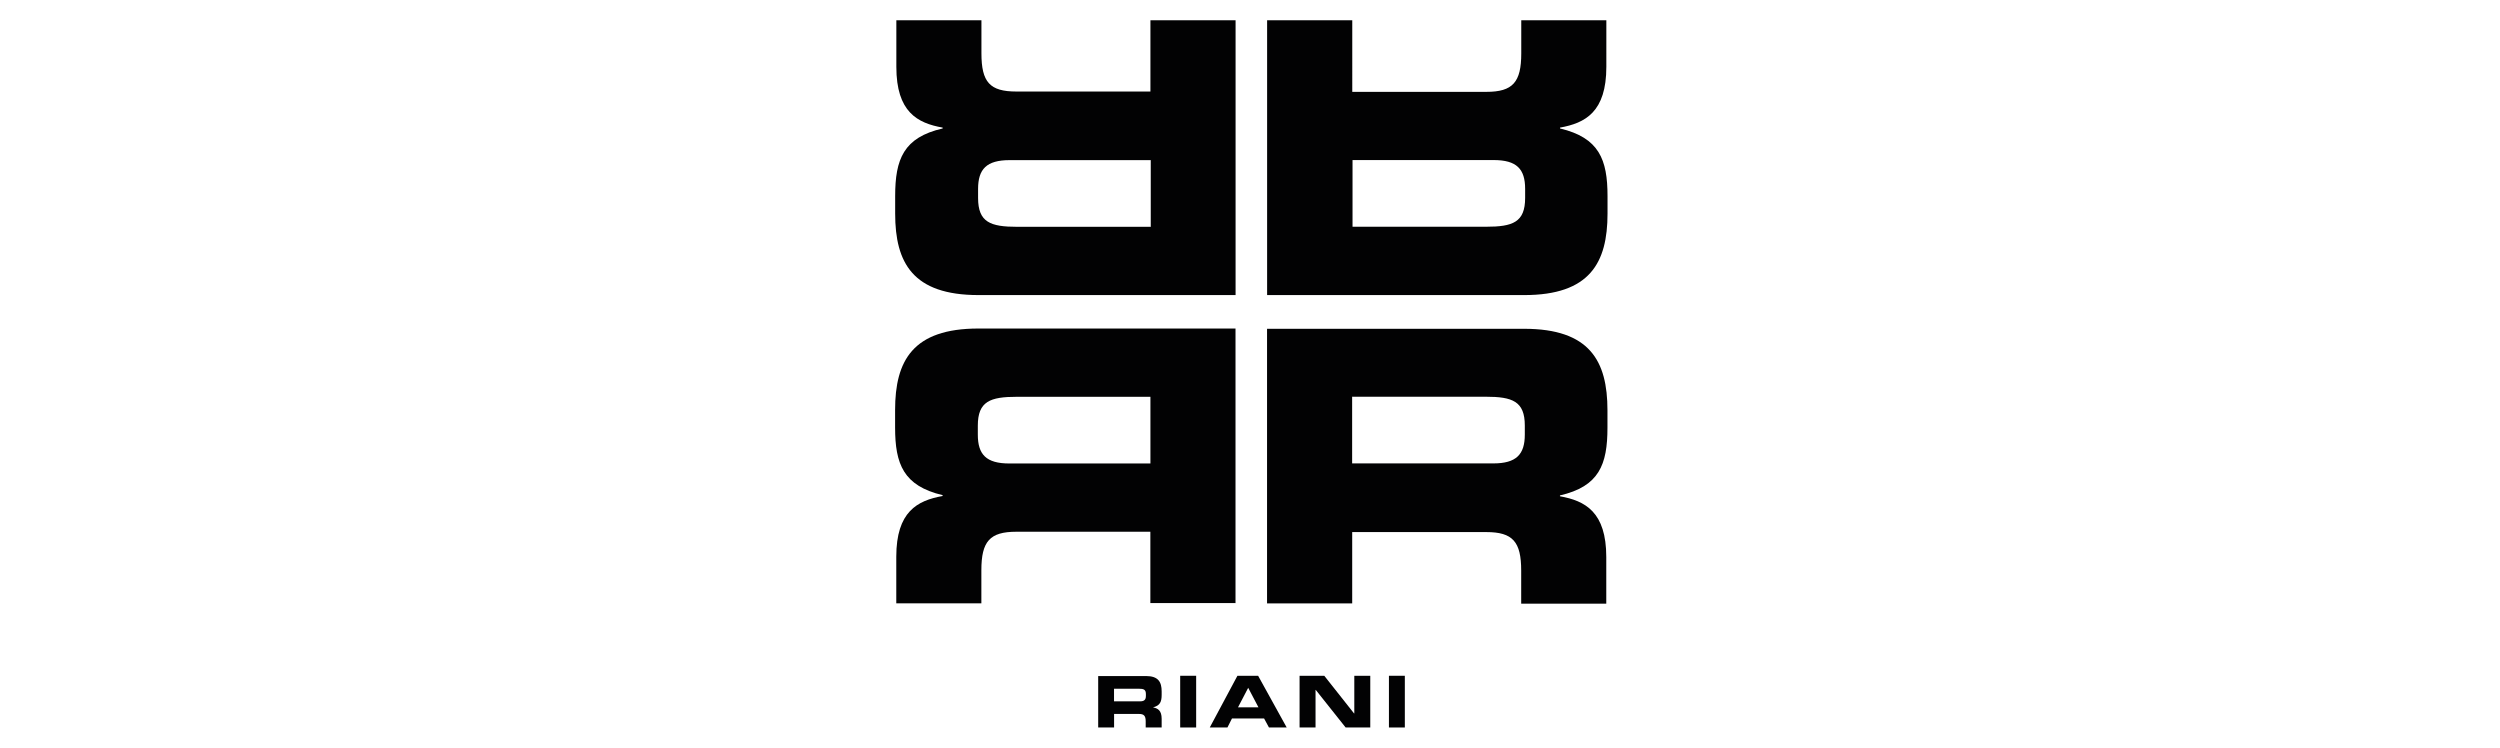
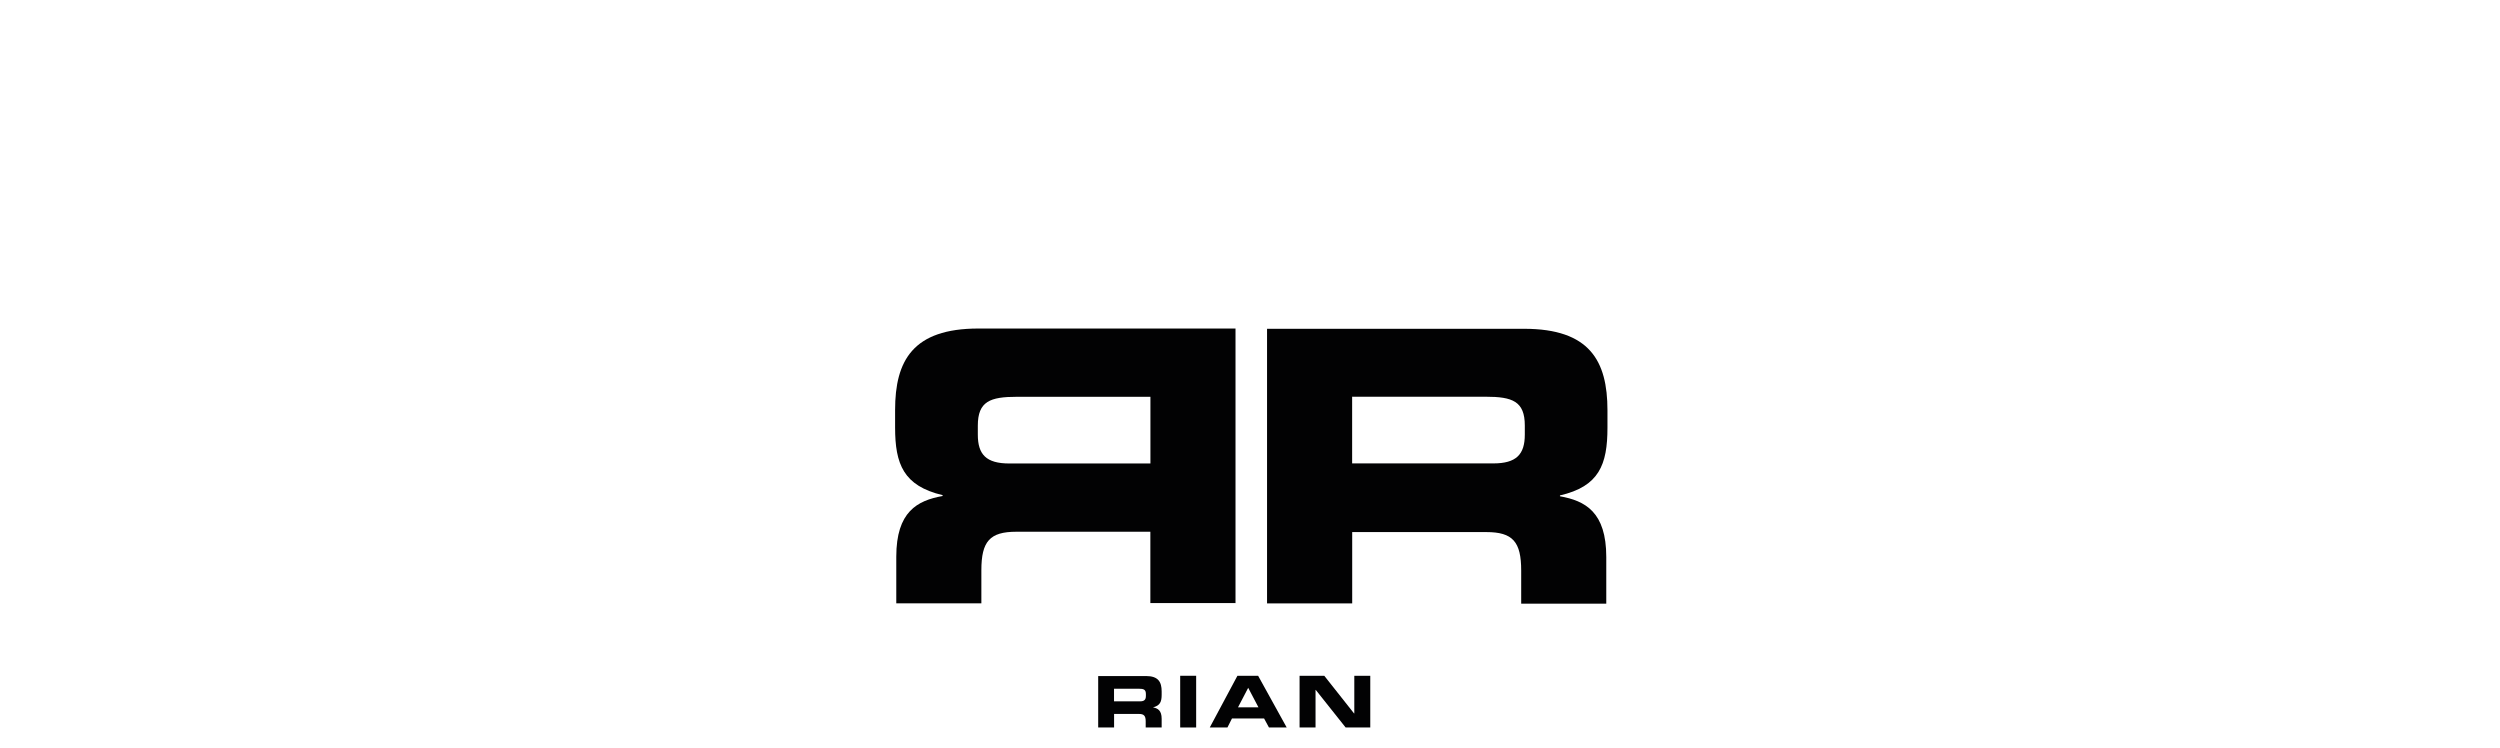
<svg xmlns="http://www.w3.org/2000/svg" id="marken" viewBox="0 0 380.49 113.8">
  <g id="riani">
-     <path d="m169.55,104.82h3.75c.78,0,1.1.13,1.1.82v.28c0,.55-.23.82-.87.82h-3.98v-1.92h0Zm-2.42,5.9h2.43v-2.06h3.8c.73,0,1.01.28,1.01,1.1v.96h2.43v-1.32c0-1.28-.59-1.6-1.32-1.74h0c1.1-.28,1.32-.87,1.32-1.93v-.5c0-1.42-.5-2.34-2.38-2.34h-7.28v7.83h0Z" style="fill:#020203;" />
+     <path d="m169.55,104.82h3.75c.78,0,1.1.13,1.1.82v.28c0,.55-.23.82-.87.82h-3.98v-1.92h0m-2.42,5.9h2.43v-2.06h3.8c.73,0,1.01.28,1.01,1.1v.96h2.43v-1.32c0-1.28-.59-1.6-1.32-1.74h0c1.1-.28,1.32-.87,1.32-1.93v-.5c0-1.42-.5-2.34-2.38-2.34h-7.28v7.83h0Z" style="fill:#020203;" />
    <polygon points="179.62 110.72 182.05 110.72 182.05 102.85 179.62 102.85 179.62 110.72" style="fill:#020203;" />
    <path d="m184.11,110.72h2.7l.69-1.37h4.89l.74,1.37h2.7l-4.35-7.87h-3.15l-4.21,7.87h0Zm5.86-6.04l1.56,2.97h-3.11l1.55-2.97h0Z" style="fill:#020203;" />
    <polygon points="197.79 110.72 200.22 110.72 200.22 105.01 200.26 105.01 204.8 110.72 208.55 110.72 208.55 102.85 206.12 102.85 206.12 108.58 206.08 108.58 201.55 102.85 197.79 102.85 197.79 110.72" style="fill:#020203;" />
-     <polygon points="211.39 110.72 213.81 110.72 213.81 102.85 211.39 102.85 211.39 110.72" style="fill:#020203;" />
    <path d="m205.85,60.38h20.27c4.07,0,5.95.69,5.95,4.39v1.37c0,3.02-1.28,4.39-4.81,4.39h-21.47v-10.16h.06Zm-13,31.45h12.95v-10.85h20.41c4.03,0,5.31,1.47,5.31,5.86v5.04h12.95v-7.1c0-6.86-3.2-8.56-7.05-9.25v-.13c5.95-1.37,7.23-4.67,7.23-10.3v-2.66c0-7.51-2.7-12.4-12.68-12.4h-39.13v41.8h0Z" style="fill:#020203;" />
    <path d="m175.09,60.38v10.16h-21.47c-3.53,0-4.8-1.37-4.8-4.39v-1.37c0-3.7,1.88-4.39,5.95-4.39h20.32Zm12.95,31.45v-41.83h-39.13c-9.98,0-12.68,4.89-12.68,12.4v2.66c0,5.59,1.28,8.88,7.23,10.3v.13c-3.85.69-7.05,2.38-7.05,9.24v7.1h12.95v-5.04c0-4.39,1.28-5.86,5.31-5.86h20.41v10.85h12.95v.04h0Z" style="fill:#020203;" />
-     <path d="m205.85,34.52v-10.16h21.47c3.53,0,4.8,1.37,4.8,4.39v1.37c0,3.71-1.88,4.39-5.95,4.39h-20.32Zm-13-31.44v41.83h39.13c9.97,0,12.68-4.9,12.68-12.4v-2.66c0-5.58-1.28-8.88-7.23-10.3v-.13c3.85-.69,7.05-2.38,7.05-9.25V3.08h-12.95v5.04c0,4.39-1.28,5.86-5.31,5.86h-20.41V3.08h-12.95Z" style="fill:#020203;" />
-     <path d="m175.09,34.52h-20.28c-4.07,0-5.95-.69-5.95-4.39v-1.37c0-3.02,1.28-4.39,4.81-4.39h21.47v10.16h-.05Zm12.95-31.44h-12.95v10.85h-20.41c-4.03,0-5.31-1.42-5.31-5.81V3.08h-12.95v7.1c0,6.86,3.2,8.56,7.05,9.24v.13c-5.95,1.37-7.23,4.67-7.23,10.3v2.66c0,7.51,2.7,12.4,12.68,12.4h39.13V3.08h0Z" style="fill:#020203;" />
  </g>
</svg>